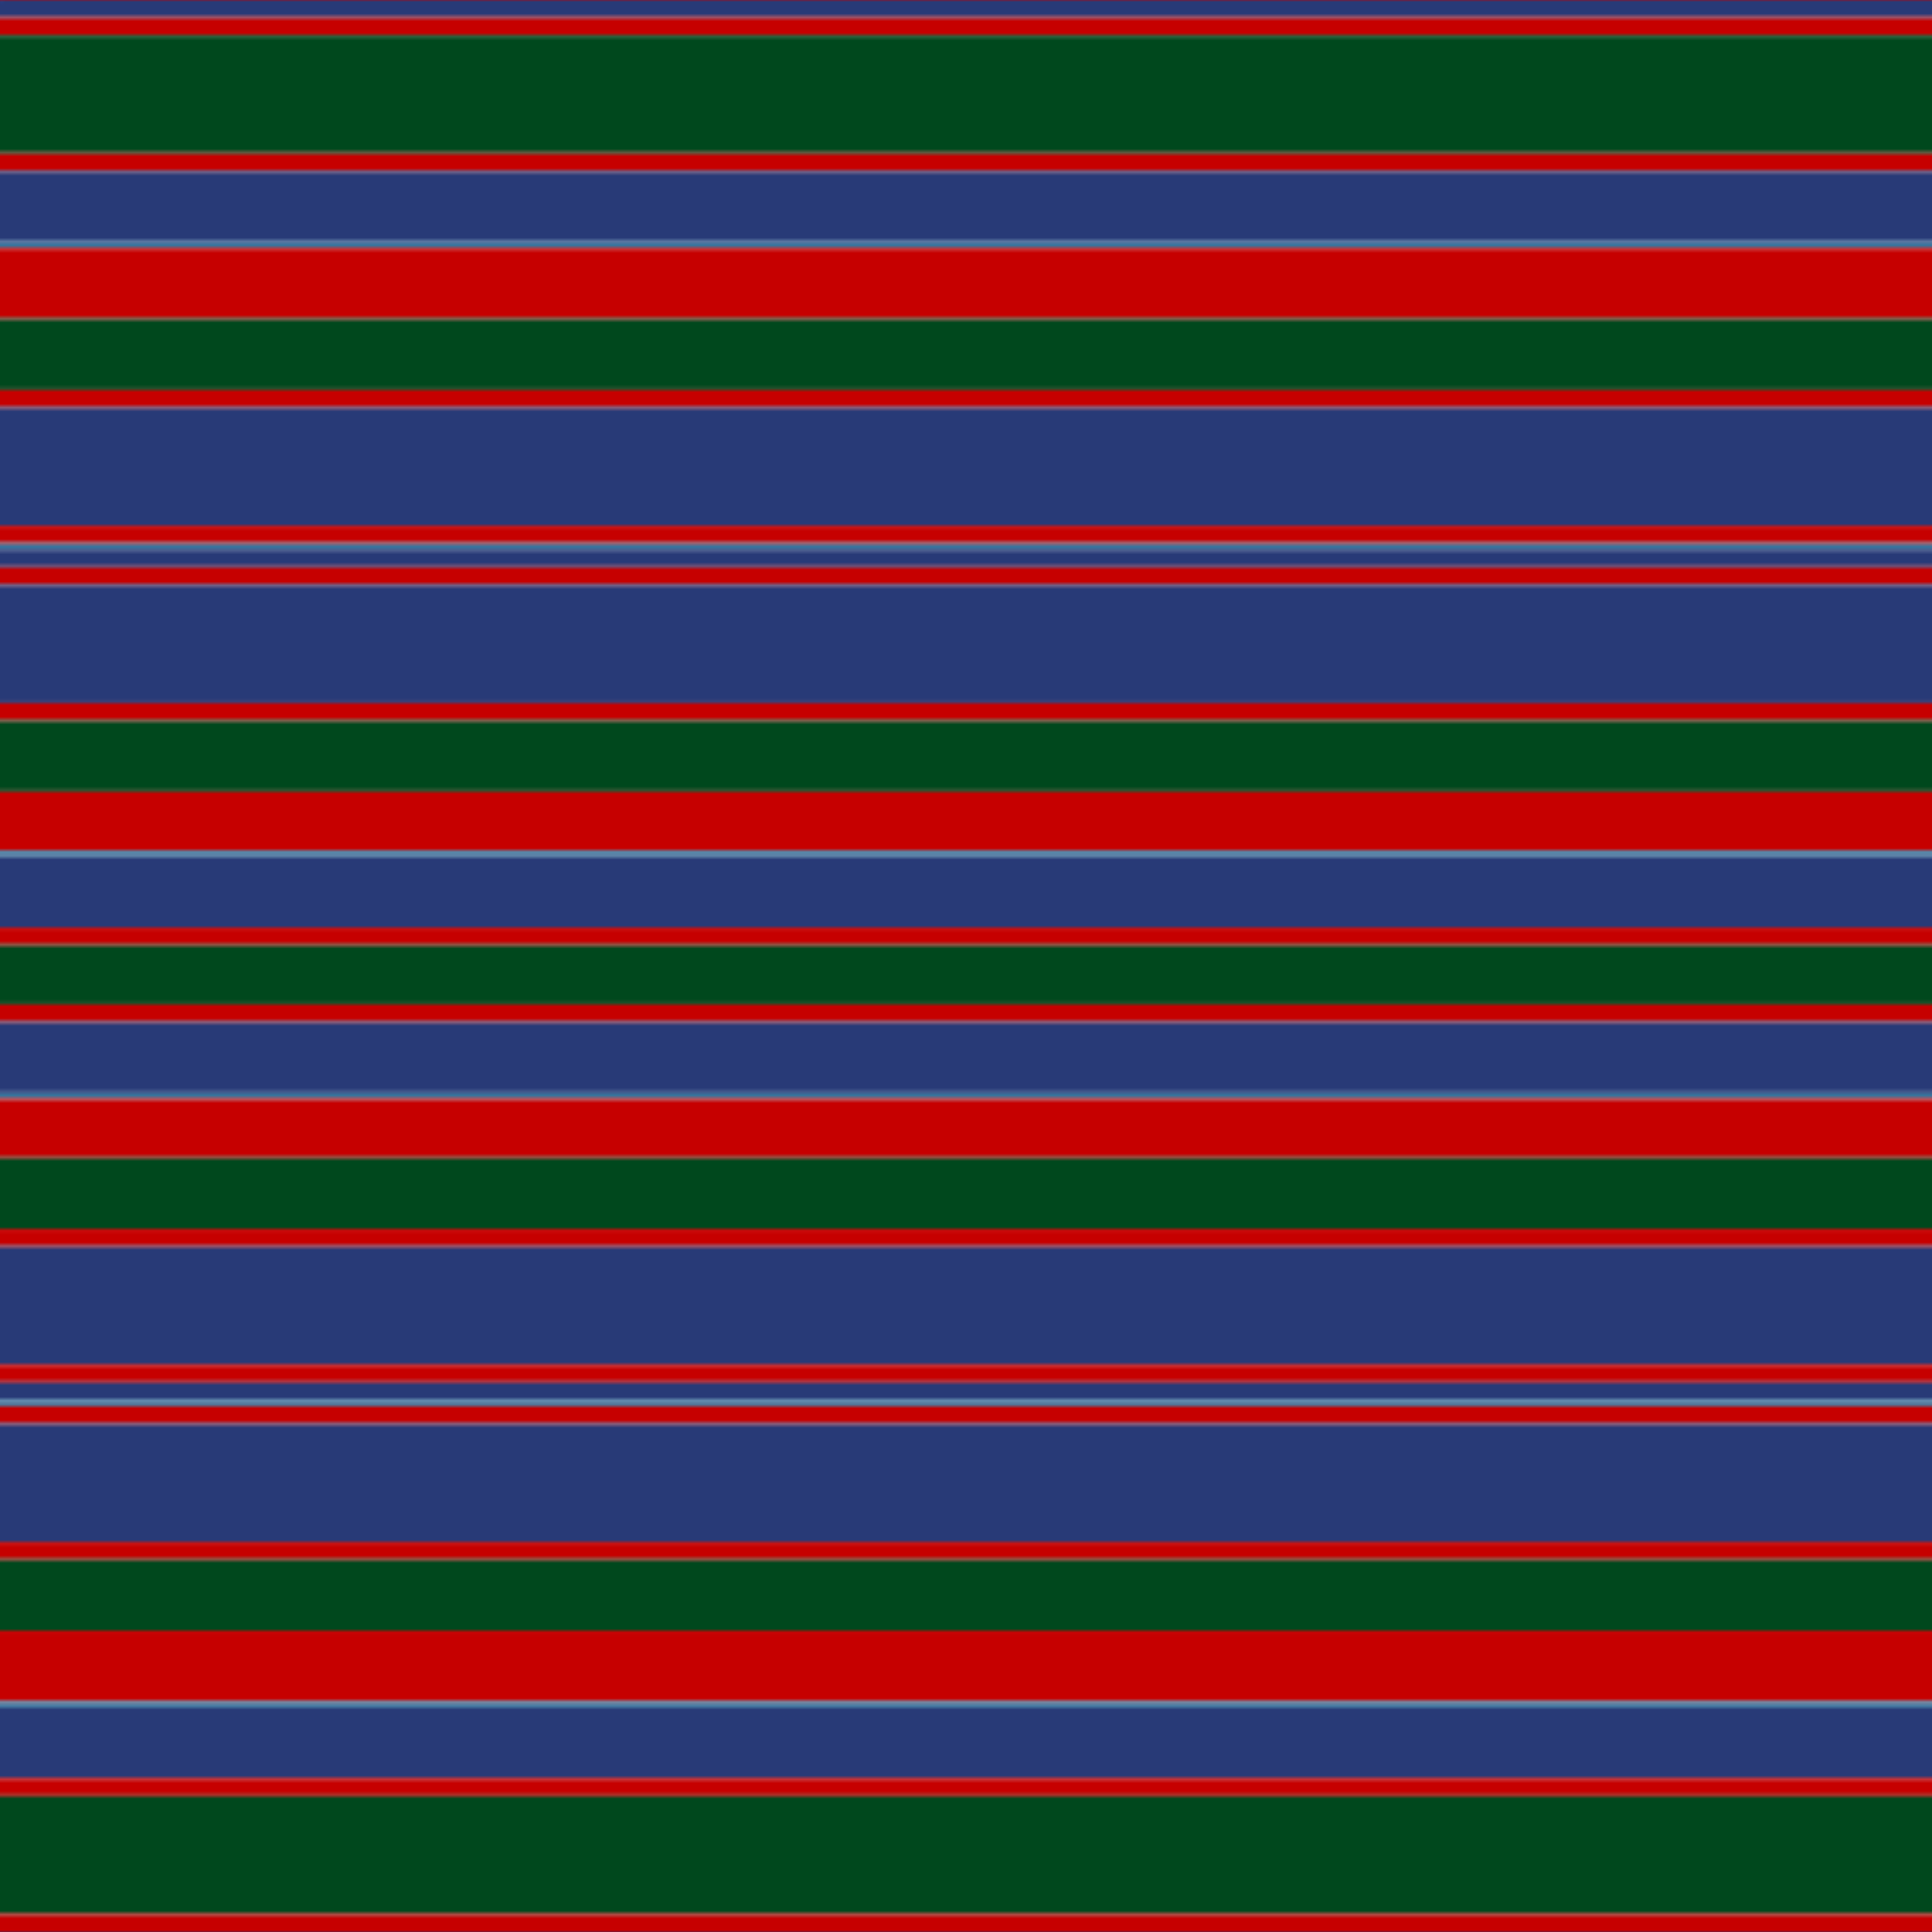
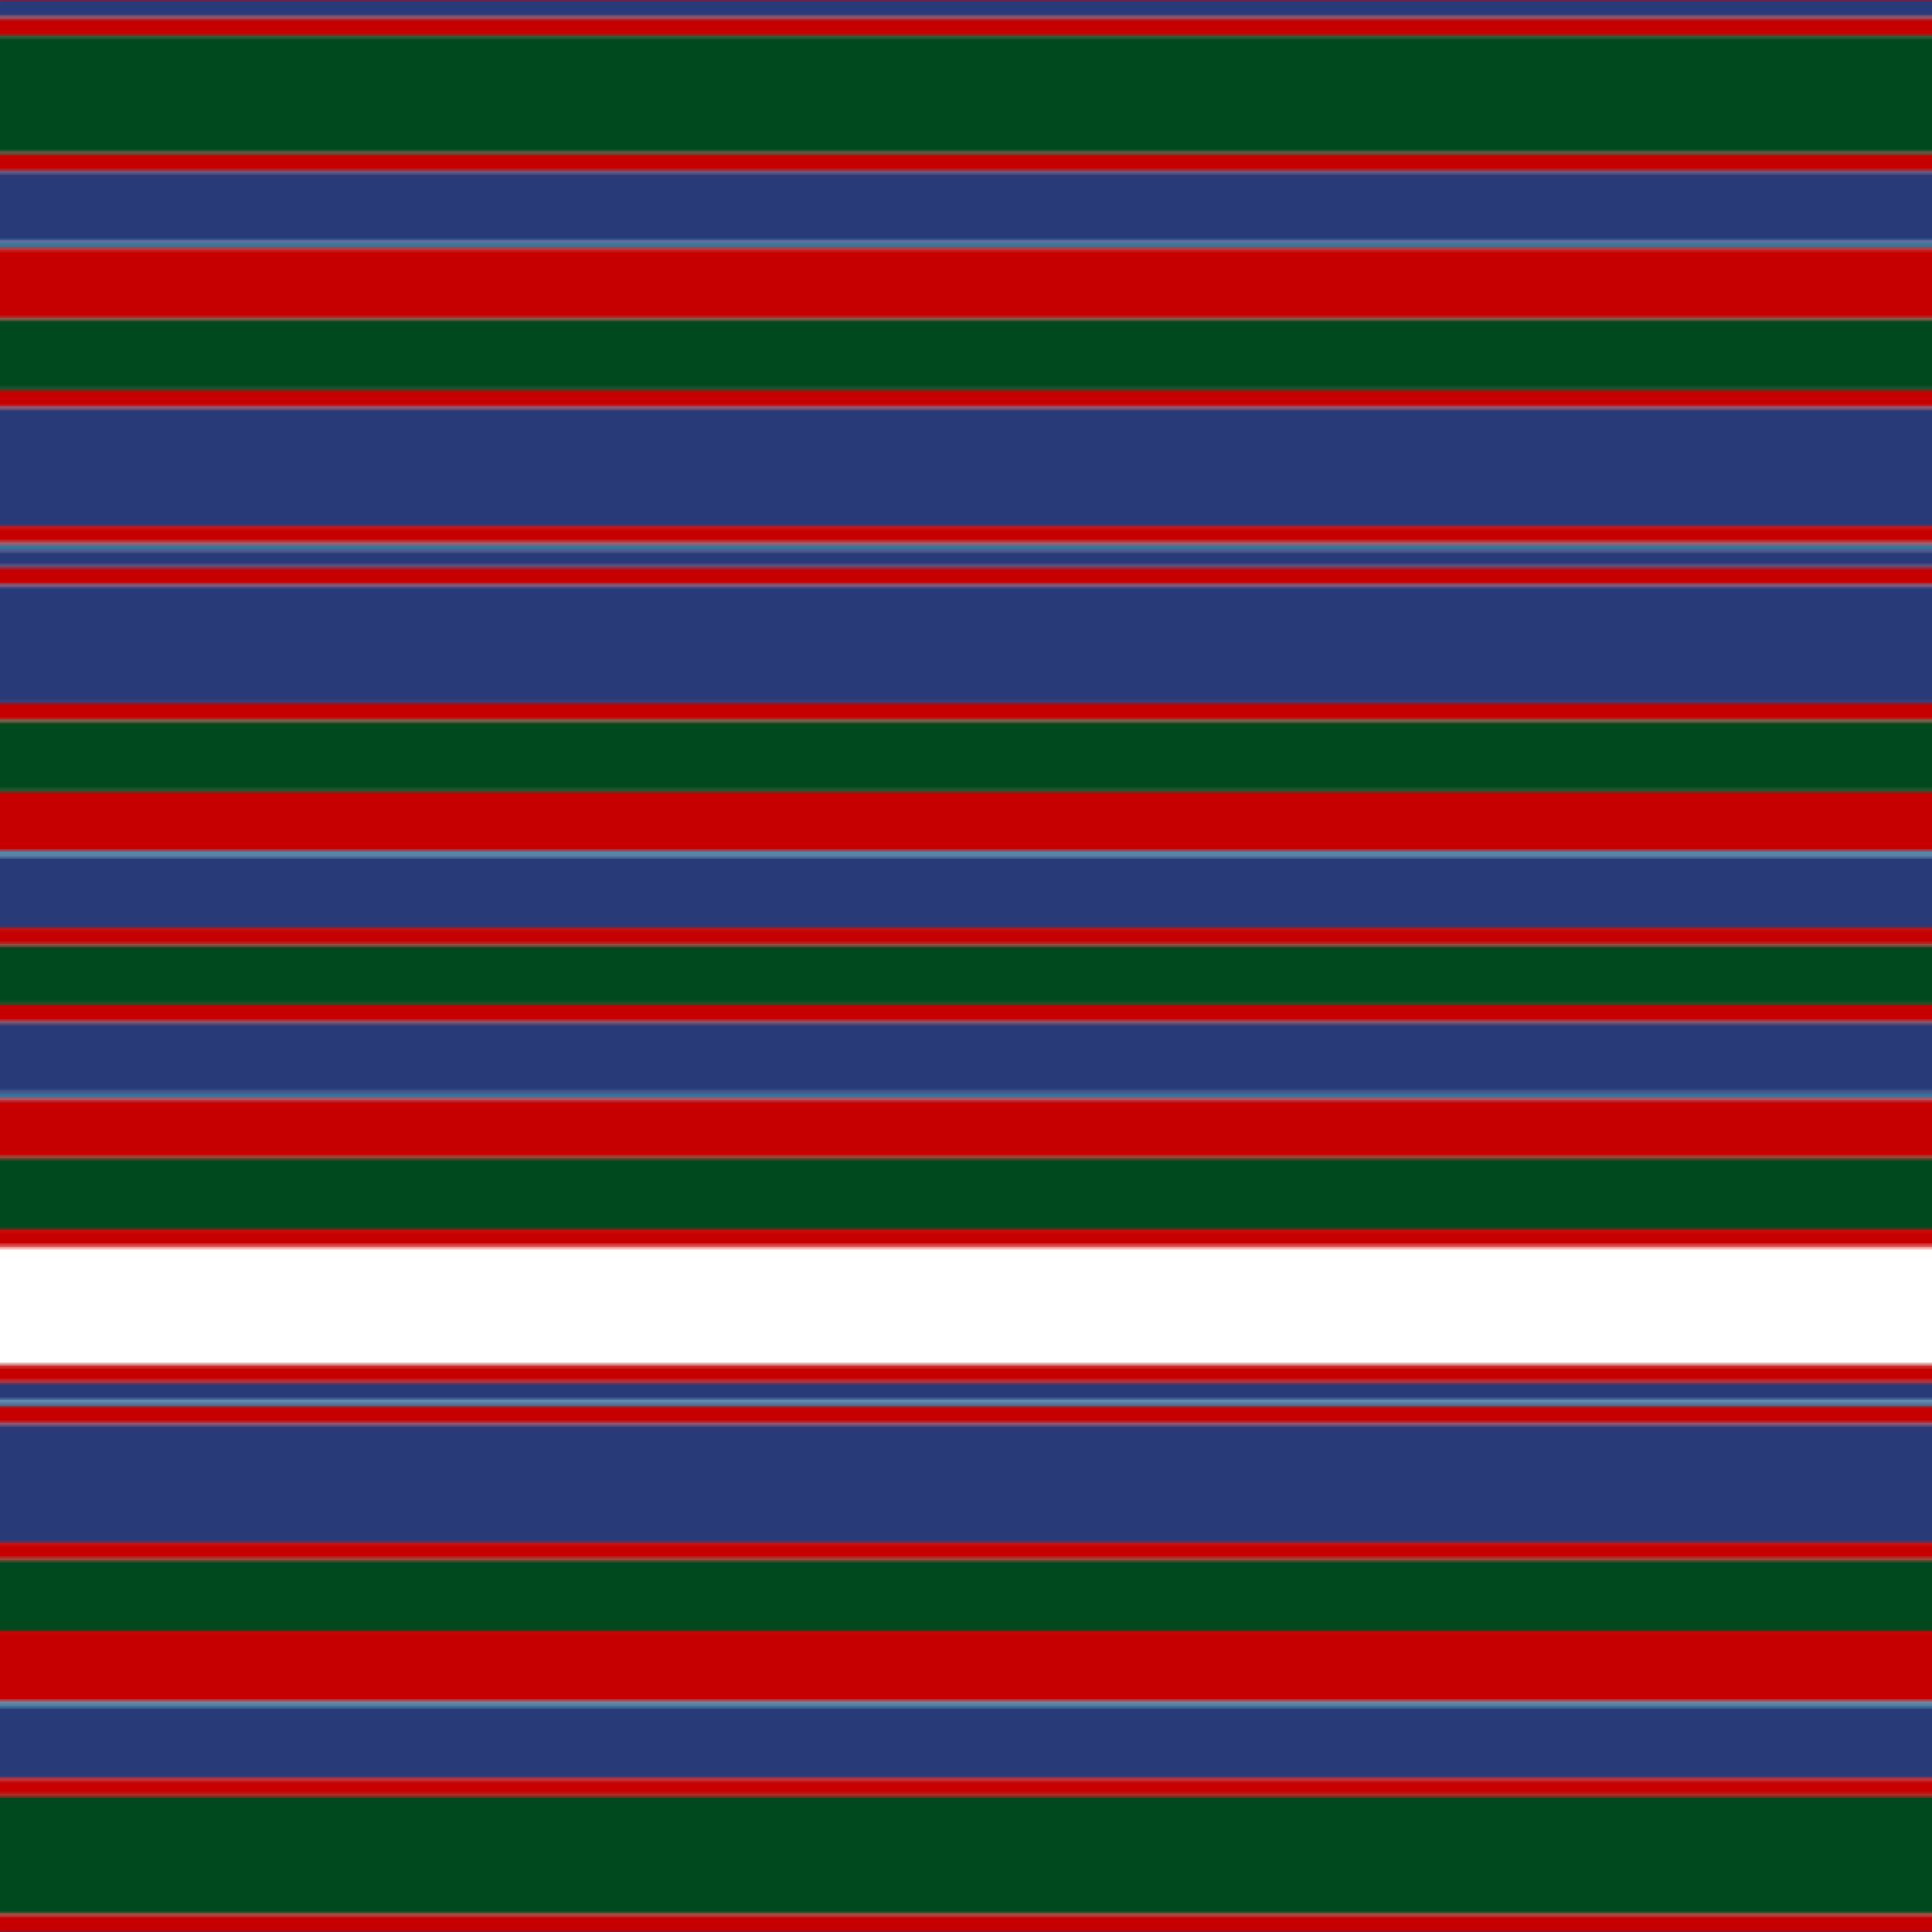
<svg xmlns="http://www.w3.org/2000/svg" width="500" height="500">
  <defs>
    <filter id="fabricTexture" x="0" y="0" width="100%" height="100%">
      <feTurbulence type="fractalNoise" baseFrequency="0.01" numOctaves="1" result="noise" />
      <feDisplacementMap in="SourceGraphic" in2="noise" scale="2" xChannelSelector="R" yChannelSelector="G" />
    </filter>
    <filter id="dustTexture" x="0" y="0" width="100%" height="100%">
      <feTurbulence type="turbulence" baseFrequency="0.02" numOctaves="4" result="dust" />
      <feDisplacementMap in="SourceGraphic" in2="dust" scale="1" />
    </filter>
    <filter id="threadEmbossing" x="0" y="0" width="100%" height="100%">
      <feGaussianBlur in="SourceAlpha" stdDeviation="2" result="blur" />
      <feOffset in="blur" dx="1" dy="1" result="offsetBlur" />
      <feMerge>
        <feMergeNode in="offsetBlur" />
        <feMergeNode in="SourceGraphic" />
      </feMerge>
    </filter>
    <filter id="weftVariation" x="0" y="0" width="100%" height="100%">
      <feTurbulence type="fractalNoise" baseFrequency="0.02" numOctaves="4" result="weftNoise" />
      <feColorMatrix type="matrix" values="1 0 0 0 0  0 1 0 0 0  0 0 1 0 0  0 0 0 0.12 0" result="weftOverlay" />
      <feBlend in="SourceGraphic" in2="weftOverlay" mode="multiply" />
    </filter>
    <filter id="warpVariation" x="0" y="0" width="100%" height="100%">
      <feTurbulence type="fractalNoise" baseFrequency="0.02" numOctaves="4" result="warpNoise" />
      <feColorMatrix type="matrix" values="1 0 0 0 0 0 1 0 0 0 0 0 1 0 0 0 0 0 0.12 0" result="warpOverlay" />
      <feBlend in="SourceGraphic" in2="warpOverlay" mode="multiply" />
    </filter>
    <filter id="darkenEffect">
      <feColorMatrix type="matrix" values="0.1 0 0 0 0 0 0.1 0 0 0 0 0 0.1 0 0 0 0 0 1 0" />
    </filter>
    <mask id="threadHatchingMask" x="0" y="0" width="1" height="1">
      <rect x="0" y="0" width="100%" height="100%" fill="url(#threadHatching)" />
    </mask>
    <pattern id="threadHatching" x="0" y="0" patternUnits="userSpaceOnUse" width="1.529" height="1.529">
      <rect x="0" y="-0.382" height="0.765" width="0.382" fill="white" />
      <rect x="0" y="1.147" height="0.765" width="0.382" fill="white" />
      <rect x="0.382" y="0" height="0.765" width="0.382" fill="white" />
      <rect x="0.765" y="0.382" height="0.765" width="0.382" fill="white" />
      <rect x="1.147" y="0.765" height="0.765" width="0.382" fill="white" />
    </pattern>
    <filter id="weftFilter">
      <feMerge>
        <feMergeNode in="SourceGraphic" />
        <feMergeNode in="url(#threadEmbossing)" />
        <feMergeNode in="url(#weftVariation)" />
      </feMerge>
    </filter>
    <filter id="warpFilter">
      <feMerge>
        <feMergeNode in="SourceGraphic" />
        <feMergeNode in="url(#threadEmbossing)" />
        <feMergeNode in="url(#warpVariation)" />
      </feMerge>
    </filter>
    <pattern id="sett" x="0" y="0" patternUnits="userSpaceOnUse" width="500" height="500">
      <g id="weft" filter=" url(#weftFilter) ">
        <rect x="0" y="0" width="100%" height="4.587" fill="#283a77" />
        <rect x="0" y="4.587" width="100%" height="4.587" fill="#c60000" />
        <rect x="0" y="9.174" width="100%" height="30.581" fill="#00481d" />
        <rect x="0" y="39.755" width="100%" height="4.587" fill="#c60000" />
        <rect x="0" y="44.343" width="100%" height="18.349" fill="#283a77" />
        <rect x="0" y="62.691" width="100%" height="1.529" fill="#36759e" />
        <rect x="0" y="64.22" width="100%" height="18.349" fill="#c60000" />
        <rect x="0" y="82.569" width="100%" height="18.349" fill="#00481d" />
        <rect x="0" y="100.917" width="100%" height="4.587" fill="#c60000" />
        <rect x="0" y="105.505" width="100%" height="30.581" fill="#283a77" />
        <rect x="0" y="136.086" width="100%" height="4.587" fill="#c60000" />
        <rect x="0" y="140.673" width="100%" height="1.529" fill="#36759e" />
        <rect x="0" y="142.202" width="100%" height="4.587" fill="#283a77" />
        <rect x="0" y="146.789" width="100%" height="4.587" fill="#c60000" />
        <rect x="0" y="151.376" width="100%" height="30.581" fill="#283a77" />
        <rect x="0" y="181.957" width="100%" height="4.587" fill="#c60000" />
        <rect x="0" y="186.544" width="100%" height="18.349" fill="#00481d" />
        <rect x="0" y="204.893" width="100%" height="15.291" fill="#c60000" />
        <rect x="0" y="220.183" width="100%" height="1.529" fill="#36759e" />
        <rect x="0" y="221.713" width="100%" height="18.349" fill="#283a77" />
        <rect x="0" y="240.061" width="100%" height="4.587" fill="#c60000" />
        <rect x="0" y="244.648" width="100%" height="15.291" fill="#00481d" />
        <rect x="0" y="259.939" width="100%" height="4.587" fill="#c60000" />
        <rect x="0" y="264.526" width="100%" height="18.349" fill="#283a77" />
        <rect x="0" y="282.875" width="100%" height="1.529" fill="#36759e" />
        <rect x="0" y="284.404" width="100%" height="15.291" fill="#c60000" />
        <rect x="0" y="299.694" width="100%" height="18.349" fill="#00481d" />
        <rect x="0" y="318.043" width="100%" height="4.587" fill="#c60000" />
-         <rect x="0" y="322.63" width="100%" height="30.581" fill="#283a77" />
        <rect x="0" y="353.211" width="100%" height="4.587" fill="#c60000" />
        <rect x="0" y="357.798" width="100%" height="4.587" fill="#283a77" />
        <rect x="0" y="362.385" width="100%" height="1.529" fill="#36759e" />
        <rect x="0" y="363.914" width="100%" height="4.587" fill="#c60000" />
        <rect x="0" y="368.502" width="100%" height="30.581" fill="#283a77" />
        <rect x="0" y="399.083" width="100%" height="4.587" fill="#c60000" />
        <rect x="0" y="403.67" width="100%" height="18.349" fill="#00481d" />
        <rect x="0" y="422.018" width="100%" height="18.349" fill="#c60000" />
        <rect x="0" y="440.367" width="100%" height="1.529" fill="#36759e" />
        <rect x="0" y="441.896" width="100%" height="18.349" fill="#283a77" />
        <rect x="0" y="460.245" width="100%" height="4.587" fill="#c60000" />
        <rect x="0" y="464.832" width="100%" height="30.581" fill="#00481d" />
        <rect x="0" y="495.413" width="100%" height="4.587" fill="#c60000" />
      </g>
      <g id="warp" mask="url(#threadHatchingMask)" filter=" url(#warpFilter)">
        <rect x="0" y="0" width="4.587" height="100%" fill="#2C4084" />
        <rect x="4.587" y="0" width="4.587" height="100%" fill="#DC0000" />
        <rect x="9.174" y="0" width="30.581" height="100%" fill="#005020" />
        <rect x="39.755" y="0" width="4.587" height="100%" fill="#DC0000" />
        <rect x="44.343" y="0" width="18.349" height="100%" fill="#2C4084" />
        <rect x="62.691" y="0" width="1.529" height="100%" fill="#3C82AF" />
        <rect x="64.22" y="0" width="18.349" height="100%" fill="#DC0000" />
        <rect x="82.569" y="0" width="18.349" height="100%" fill="#005020" />
        <rect x="100.917" y="0" width="4.587" height="100%" fill="#DC0000" />
        <rect x="105.505" y="0" width="30.581" height="100%" fill="#2C4084" />
        <rect x="136.086" y="0" width="4.587" height="100%" fill="#DC0000" />
        <rect x="140.673" y="0" width="1.529" height="100%" fill="#3C82AF" />
        <rect x="142.202" y="0" width="4.587" height="100%" fill="#2C4084" />
-         <rect x="146.789" y="0" width="4.587" height="100%" fill="#DC0000" />
        <rect x="151.376" y="0" width="30.581" height="100%" fill="#2C4084" />
        <rect x="181.957" y="0" width="4.587" height="100%" fill="#DC0000" />
        <rect x="186.544" y="0" width="18.349" height="100%" fill="#005020" />
        <rect x="204.893" y="0" width="15.291" height="100%" fill="#DC0000" />
        <rect x="220.183" y="0" width="1.529" height="100%" fill="#3C82AF" />
        <rect x="221.713" y="0" width="18.349" height="100%" fill="#2C4084" />
        <rect x="240.061" y="0" width="4.587" height="100%" fill="#DC0000" />
        <rect x="244.648" y="0" width="15.291" height="100%" fill="#005020" />
        <rect x="259.939" y="0" width="4.587" height="100%" fill="#DC0000" />
        <rect x="264.526" y="0" width="18.349" height="100%" fill="#2C4084" />
        <rect x="282.875" y="0" width="1.529" height="100%" fill="#3C82AF" />
        <rect x="284.404" y="0" width="15.291" height="100%" fill="#DC0000" />
        <rect x="299.694" y="0" width="18.349" height="100%" fill="#005020" />
        <rect x="318.043" y="0" width="4.587" height="100%" fill="#DC0000" />
        <rect x="322.63" y="0" width="30.581" height="100%" fill="#2C4084" />
        <rect x="353.211" y="0" width="4.587" height="100%" fill="#DC0000" />
        <rect x="357.798" y="0" width="4.587" height="100%" fill="#2C4084" />
        <rect x="362.385" y="0" width="1.529" height="100%" fill="#3C82AF" />
        <rect x="363.914" y="0" width="4.587" height="100%" fill="#DC0000" />
        <rect x="368.502" y="0" width="30.581" height="100%" fill="#2C4084" />
        <rect x="399.083" y="0" width="4.587" height="100%" fill="#DC0000" />
        <rect x="403.67" y="0" width="18.349" height="100%" fill="#005020" />
        <rect x="422.018" y="0" width="18.349" height="100%" fill="#DC0000" />
        <rect x="440.367" y="0" width="1.529" height="100%" fill="#3C82AF" />
        <rect x="441.896" y="0" width="18.349" height="100%" fill="#2C4084" />
        <rect x="460.245" y="0" width="4.587" height="100%" fill="#DC0000" />
        <rect x="464.832" y="0" width="30.581" height="100%" fill="#005020" />
        <rect x="495.413" y="0" width="4.587" height="100%" fill="#DC0000" />
      </g>
    </pattern>
  </defs>
  <rect x="0" y="0" height="100%" width="100%" fill="url(#sett)" filter="url(#fabricTexture) url(#dustTexture)" />
</svg>